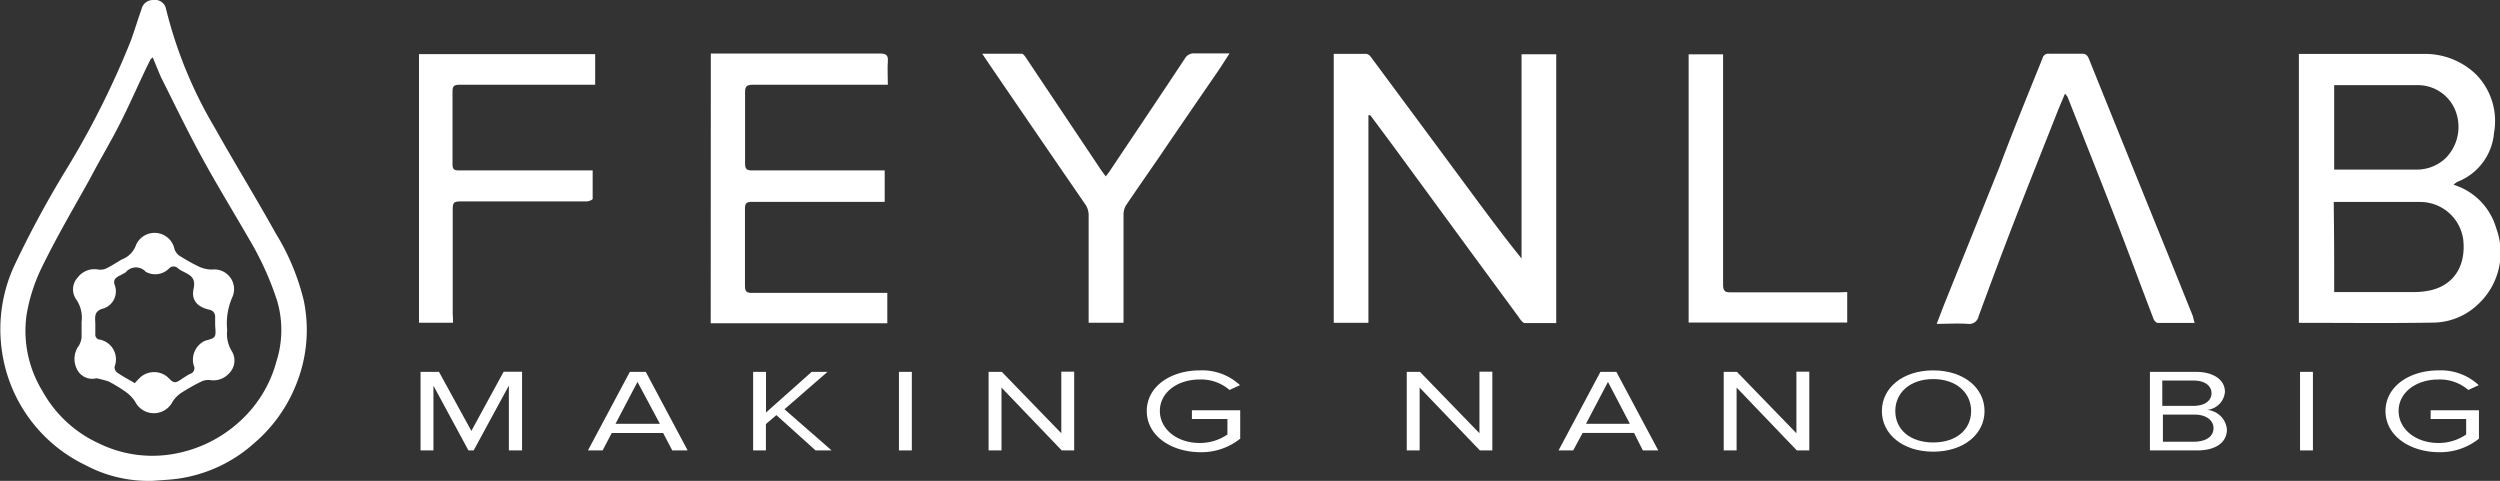
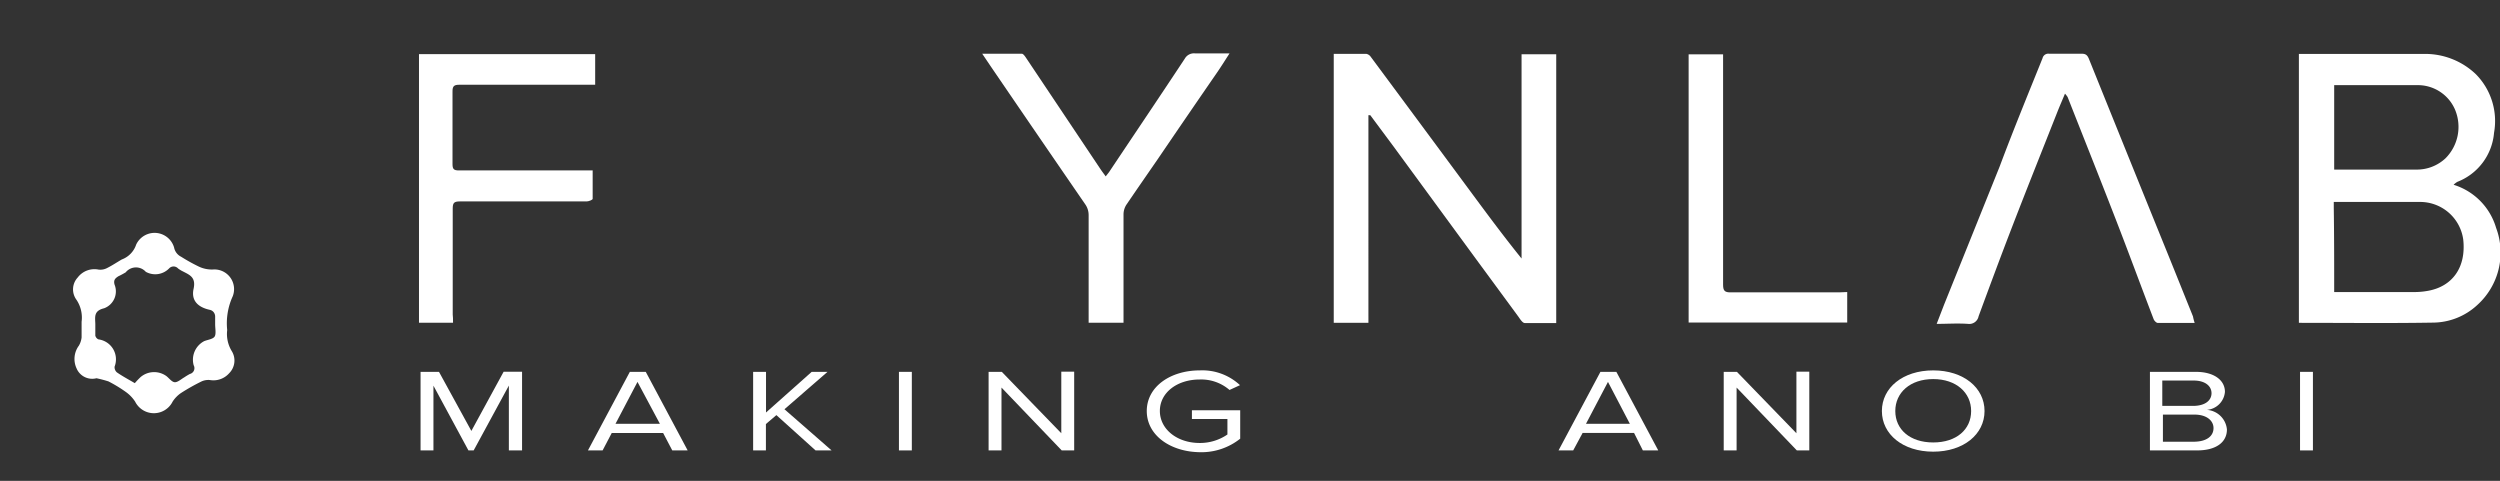
<svg xmlns="http://www.w3.org/2000/svg" id="_1" data-name="1" viewBox="0 0 238.67 45.91">
  <rect x="0" y="0" width="238.67" height="45.91" fill="#333333" stroke="none" />
  <defs>
    <style>.cls-1,.cls-2{fill:#fff;}.cls-1{fill-rule:evenodd;}</style>
  </defs>
  <path class="cls-1" d="M219.47,30.82V5.15c.17,0,.31,0,.45,0,3.81,0,7.62,0,11.43,0a7,7,0,0,1,5,1.92,6.35,6.35,0,0,1,1.75,5.61,5.51,5.51,0,0,1-3.5,4.68,1.87,1.87,0,0,0-.36.28,6.1,6.1,0,0,1,4.06,4.12,6.73,6.73,0,0,1-1.8,7.36,6.28,6.28,0,0,1-4.25,1.68C228,30.87,223.78,30.82,219.47,30.82Zm3.37-2.94h7.81a7,7,0,0,0,1.11-.11c2.38-.41,3.69-2.26,3.4-4.9A4.15,4.15,0,0,0,231,19.28c-2.52,0-5,0-7.56,0l-.64,0v.54C222.84,22.51,222.84,25.15,222.84,27.88Zm0-11.69a2,2,0,0,0,.23,0c2.54,0,5.08,0,7.62,0a4,4,0,0,0,2.78-1.08,4.25,4.25,0,0,0,.9-4.66,3.86,3.86,0,0,0-3.66-2.32h-7.87Z" />
-   <path class="cls-1" d="M14.66,45.9a12.77,12.77,0,0,1-6.49-1.49,14.31,14.31,0,0,1-8-11,14.47,14.47,0,0,1,1.23-8.12,98.86,98.86,0,0,1,5-9.23,81.72,81.72,0,0,0,6.1-12.2c.36-1,.66-2,1-2.95A1.13,1.13,0,0,1,14.64,0a1.07,1.07,0,0,1,1.21.85A41.58,41.58,0,0,0,20.5,12.19c1.9,3.39,3.94,6.7,5.83,10.1A22.1,22.1,0,0,1,29,28.69a13.86,13.86,0,0,1-.79,8.17,14.26,14.26,0,0,1-3.89,5.4,13.77,13.77,0,0,1-7.49,3.46C16.11,45.81,15.38,45.84,14.66,45.9ZM14.58,5.48c-.12.11-.18.14-.21.19-1,2-1.87,4.06-2.88,6.05-.92,1.83-2,3.61-2.93,5.4C7,19.91,5.39,22.66,4,25.51A16.48,16.48,0,0,0,2.53,30.1a11,11,0,0,0,1.52,7.23,11.72,11.72,0,0,0,5.39,5,11.61,11.61,0,0,0,6.65,1.08A12.53,12.53,0,0,0,23,40.13a11.88,11.88,0,0,0,3.39-5.62,9.88,9.88,0,0,0,.08-5.75,28.72,28.72,0,0,0-2.62-5.82c-1.5-2.6-3.07-5.16-4.51-7.79S16.69,10,15.39,7.41C15.11,6.8,14.87,6.15,14.58,5.48Z" />
  <path class="cls-1" d="M127.33,5.14c1.07,0,2.09,0,3.1,0a.67.67,0,0,1,.43.28q4.54,6.12,9.08,12.26c1.73,2.34,3.45,4.68,5.32,7V5.18h3.31V30.84c-1,0-2,0-3,0-.22,0-.45-.38-.62-.62l-4-5.44L133.05,14l-2.23-3-.18,0V30.82h-3.31Z" />
-   <path class="cls-1" d="M67.86,5.11h.77c5.12,0,10.25,0,15.37,0,.6,0,.81.16.76.76s0,1.41,0,2.22h-.83c-4,0-8,0-12.06,0-.62,0-.75.19-.74.77q0,3.38,0,6.75c0,.53.16.66.67.66,4,0,7.92,0,11.87,0h.79v3h-.74c-4,0-8,0-11.94,0-.52,0-.67.14-.66.67q0,3.69,0,7.37c0,.54.18.66.68.65,4,0,8.08,0,12.12,0h.79v2.9H67.85C67.86,22.26,67.86,13.75,67.86,5.11Z" />
  <path class="cls-1" d="M209.52,30.83c-1.24,0-2.38,0-3.52,0-.14,0-.34-.21-.4-.37-1.28-3.34-2.51-6.7-3.8-10-1.45-3.74-2.94-7.47-4.41-11.2a2.66,2.66,0,0,0-.25-.32c-.25.61-.5,1.17-.72,1.73-1.46,3.7-2.94,7.39-4.37,11.1-1.08,2.8-2.12,5.61-3.16,8.43a.9.9,0,0,1-1,.72c-1-.07-2,0-3,0l.71-1.84q2.66-6.6,5.31-13.2C192.22,12.38,193.61,9,195,5.55a.56.56,0,0,1,.63-.42q1.56,0,3.12,0c.38,0,.53.15.67.48q3.81,9.45,7.64,18.89c.77,1.9,1.53,3.8,2.3,5.71C209.39,30.37,209.43,30.55,209.52,30.83Z" />
  <path class="cls-1" d="M43.25,30.81H40V5.17H56.82V8.09H56c-4,0-8.08,0-12.12,0-.5,0-.69.1-.68.65q0,3.46,0,6.94c0,.48.15.59.61.59,4,0,8,0,11.93,0h.84c0,.94,0,1.83,0,2.71,0,.1-.37.25-.58.25-2.06,0-4.12,0-6.19,0s-4,0-5.94,0c-.54,0-.65.17-.65.68,0,3.37,0,6.75,0,10.12C43.25,30.24,43.25,30.49,43.25,30.81Z" />
  <path class="cls-1" d="M107.26,30.81h-3.33v-.74c0-3.17,0-6.33,0-9.5a1.8,1.8,0,0,0-.28-1Q99.13,13,94.58,6.33l-.81-1.2c1.39,0,2.59,0,3.78,0,.15,0,.33.28.45.46l7.07,10.57c.14.21.29.4.49.68.15-.2.28-.34.38-.5,2.39-3.58,4.8-7.15,7.17-10.74a1,1,0,0,1,1-.5c1,0,2.07,0,3.27,0-.49.76-.89,1.4-1.31,2q-2.76,4-5.54,8.09c-1,1.45-2,2.89-3,4.36a1.73,1.73,0,0,0-.27.91c0,3.17,0,6.33,0,9.5Z" />
  <path class="cls-1" d="M176.35,27.88v2.91H161.21V5.19h3.29V6c0,7.06,0,14.12,0,21.18,0,.58.16.74.73.73,3.46,0,6.91,0,10.37,0Z" />
  <path class="cls-1" d="M9.21,36.11a1.62,1.62,0,0,1-1.9-.94A2.13,2.13,0,0,1,7.53,33a2,2,0,0,0,.26-.78c0-.5,0-1,0-1.5a3.05,3.05,0,0,0-.49-2.1,1.67,1.67,0,0,1,.12-2.13,2,2,0,0,1,2-.75,1.39,1.39,0,0,0,.82-.16c.48-.24.92-.54,1.39-.81A2.28,2.28,0,0,0,13,23.35a1.94,1.94,0,0,1,3.62.28,1.25,1.25,0,0,0,.67.88,17.19,17.19,0,0,0,1.67.93,2.9,2.9,0,0,0,1.34.29,1.88,1.88,0,0,1,1.92,2.55,6.19,6.19,0,0,0-.53,3.23,3.14,3.14,0,0,0,.43,2,1.71,1.71,0,0,1-.24,2.12,2,2,0,0,1-1.85.65,1.57,1.57,0,0,0-.78.13,19.56,19.56,0,0,0-2,1.13,2.93,2.93,0,0,0-.77.8,2,2,0,0,1-3.58,0,3.46,3.46,0,0,0-.9-.93,13,13,0,0,0-1.65-1A11.74,11.74,0,0,0,9.21,36.11Zm3.66.47a7.94,7.94,0,0,1,.55-.58,2,2,0,0,1,2.46-.1c.27.21.53.58.81.59s.61-.3.91-.47a5.74,5.74,0,0,1,.53-.32.57.57,0,0,0,.36-.83,2,2,0,0,1,1-2.3c.34-.14.84-.19,1-.44s.05-.77.05-1.16,0-.5,0-.75-.15-.56-.51-.64c-1.15-.25-1.79-.9-1.55-2s-.35-1.32-1-1.66a2.92,2.92,0,0,1-.48-.29.58.58,0,0,0-.86,0,1.85,1.85,0,0,1-2.22.32A1.26,1.26,0,0,0,12,26a8,8,0,0,1-.71.38c-.27.18-.48.34-.35.8a1.72,1.72,0,0,1-1,2.25c-1,.24-.86.82-.84,1.49,0,.37,0,.75,0,1.12a.52.52,0,0,0,.3.36A1.92,1.92,0,0,1,10.94,35a.65.65,0,0,0,.22.55C11.69,35.92,12.26,36.22,12.87,36.58Z" />
  <path class="cls-2" d="M48.58,43V36.81L45.22,43h-.5l-3.34-6.18V43H40.15v-7.5h1.76L45,41.14l3.08-5.65h1.76V43Z" />
  <path class="cls-2" d="M64.18,43l-.87-1.66H58.4L57.53,43h-1.4l4-7.5h1.52l4,7.5Zm-3.32-6.54-2.1,4H63Z" />
  <path class="cls-2" d="M77.86,43l-3.74-3.37-1,.85V43H71.9v-7.5h1.23v3.88l4.36-3.88H79l-4.11,3.57L79.39,43H77.86Z" />
  <path class="cls-2" d="M85.82,43v-7.5h1.23V43Z" />
  <path class="cls-2" d="M101.36,43l-5.75-6v6H94.38v-7.5h1.26l5.68,5.86V35.48h1.23V43h-1.19Z" />
  <path class="cls-2" d="M109.48,39.24c0-2.33,2.26-3.88,5.07-3.88a5.28,5.28,0,0,1,3.83,1.41l-1,.46a4.13,4.13,0,0,0-2.85-1c-2.16,0-3.8,1.26-3.8,3s1.64,3.06,3.8,3.06a4.61,4.61,0,0,0,2.65-.81V40h-3.39v-.83h4.61v2.71a5.94,5.94,0,0,1-3.87,1.29C111.75,43.13,109.48,41.57,109.48,39.24Z" />
-   <path class="cls-2" d="M141.28,43l-5.75-6v6H134.3v-7.5h1.26l5.68,5.86V35.48h1.23V43h-1.19Z" />
  <path class="cls-2" d="M156.84,43,156,41.33h-4.91L150.19,43h-1.4l4-7.5h1.52l4,7.5Zm-3.33-6.54-2.1,4h4.19Z" />
  <path class="cls-2" d="M171.54,43l-5.75-6v6h-1.23v-7.5h1.26l5.68,5.86V35.48h1.23V43h-1.19Z" />
  <path class="cls-2" d="M179.66,39.24c0-2.22,2-3.88,4.9-3.88s4.9,1.66,4.9,3.88-2,3.88-4.9,3.88S179.66,41.46,179.66,39.24Zm8.52,0c0-1.75-1.42-3.05-3.62-3.05s-3.62,1.29-3.62,3.05,1.4,3,3.62,3S188.18,41,188.18,39.24Z" />
  <path class="cls-2" d="M205.25,43v-7.5h4.39c1.72,0,2.77.79,2.77,1.91a1.88,1.88,0,0,1-1.73,1.72A2.06,2.06,0,0,1,212.6,41c0,1.2-1,2-2.85,2h-4.5Zm5.88-5.46c0-.67-.59-1.21-1.7-1.21h-3v2.42h3C210.54,38.73,211.13,38.22,211.13,37.53Zm.19,3.33c0-.69-.62-1.29-1.83-1.29h-3v2.59h3C210.64,42.15,211.32,41.66,211.32,40.86Z" />
  <path class="cls-2" d="M219.58,43v-7.5h1.23V43Z" />
-   <path class="cls-2" d="M227.74,39.24c0-2.33,2.26-3.88,5.07-3.88a5.28,5.28,0,0,1,3.83,1.41l-1,.46a4.13,4.13,0,0,0-2.85-1c-2.16,0-3.8,1.26-3.8,3s1.64,3.06,3.8,3.06a4.61,4.61,0,0,0,2.65-.81V40h-3.39v-.83h4.61v2.71a5.94,5.94,0,0,1-3.87,1.29C230,43.13,227.74,41.57,227.74,39.24Z" />
</svg>